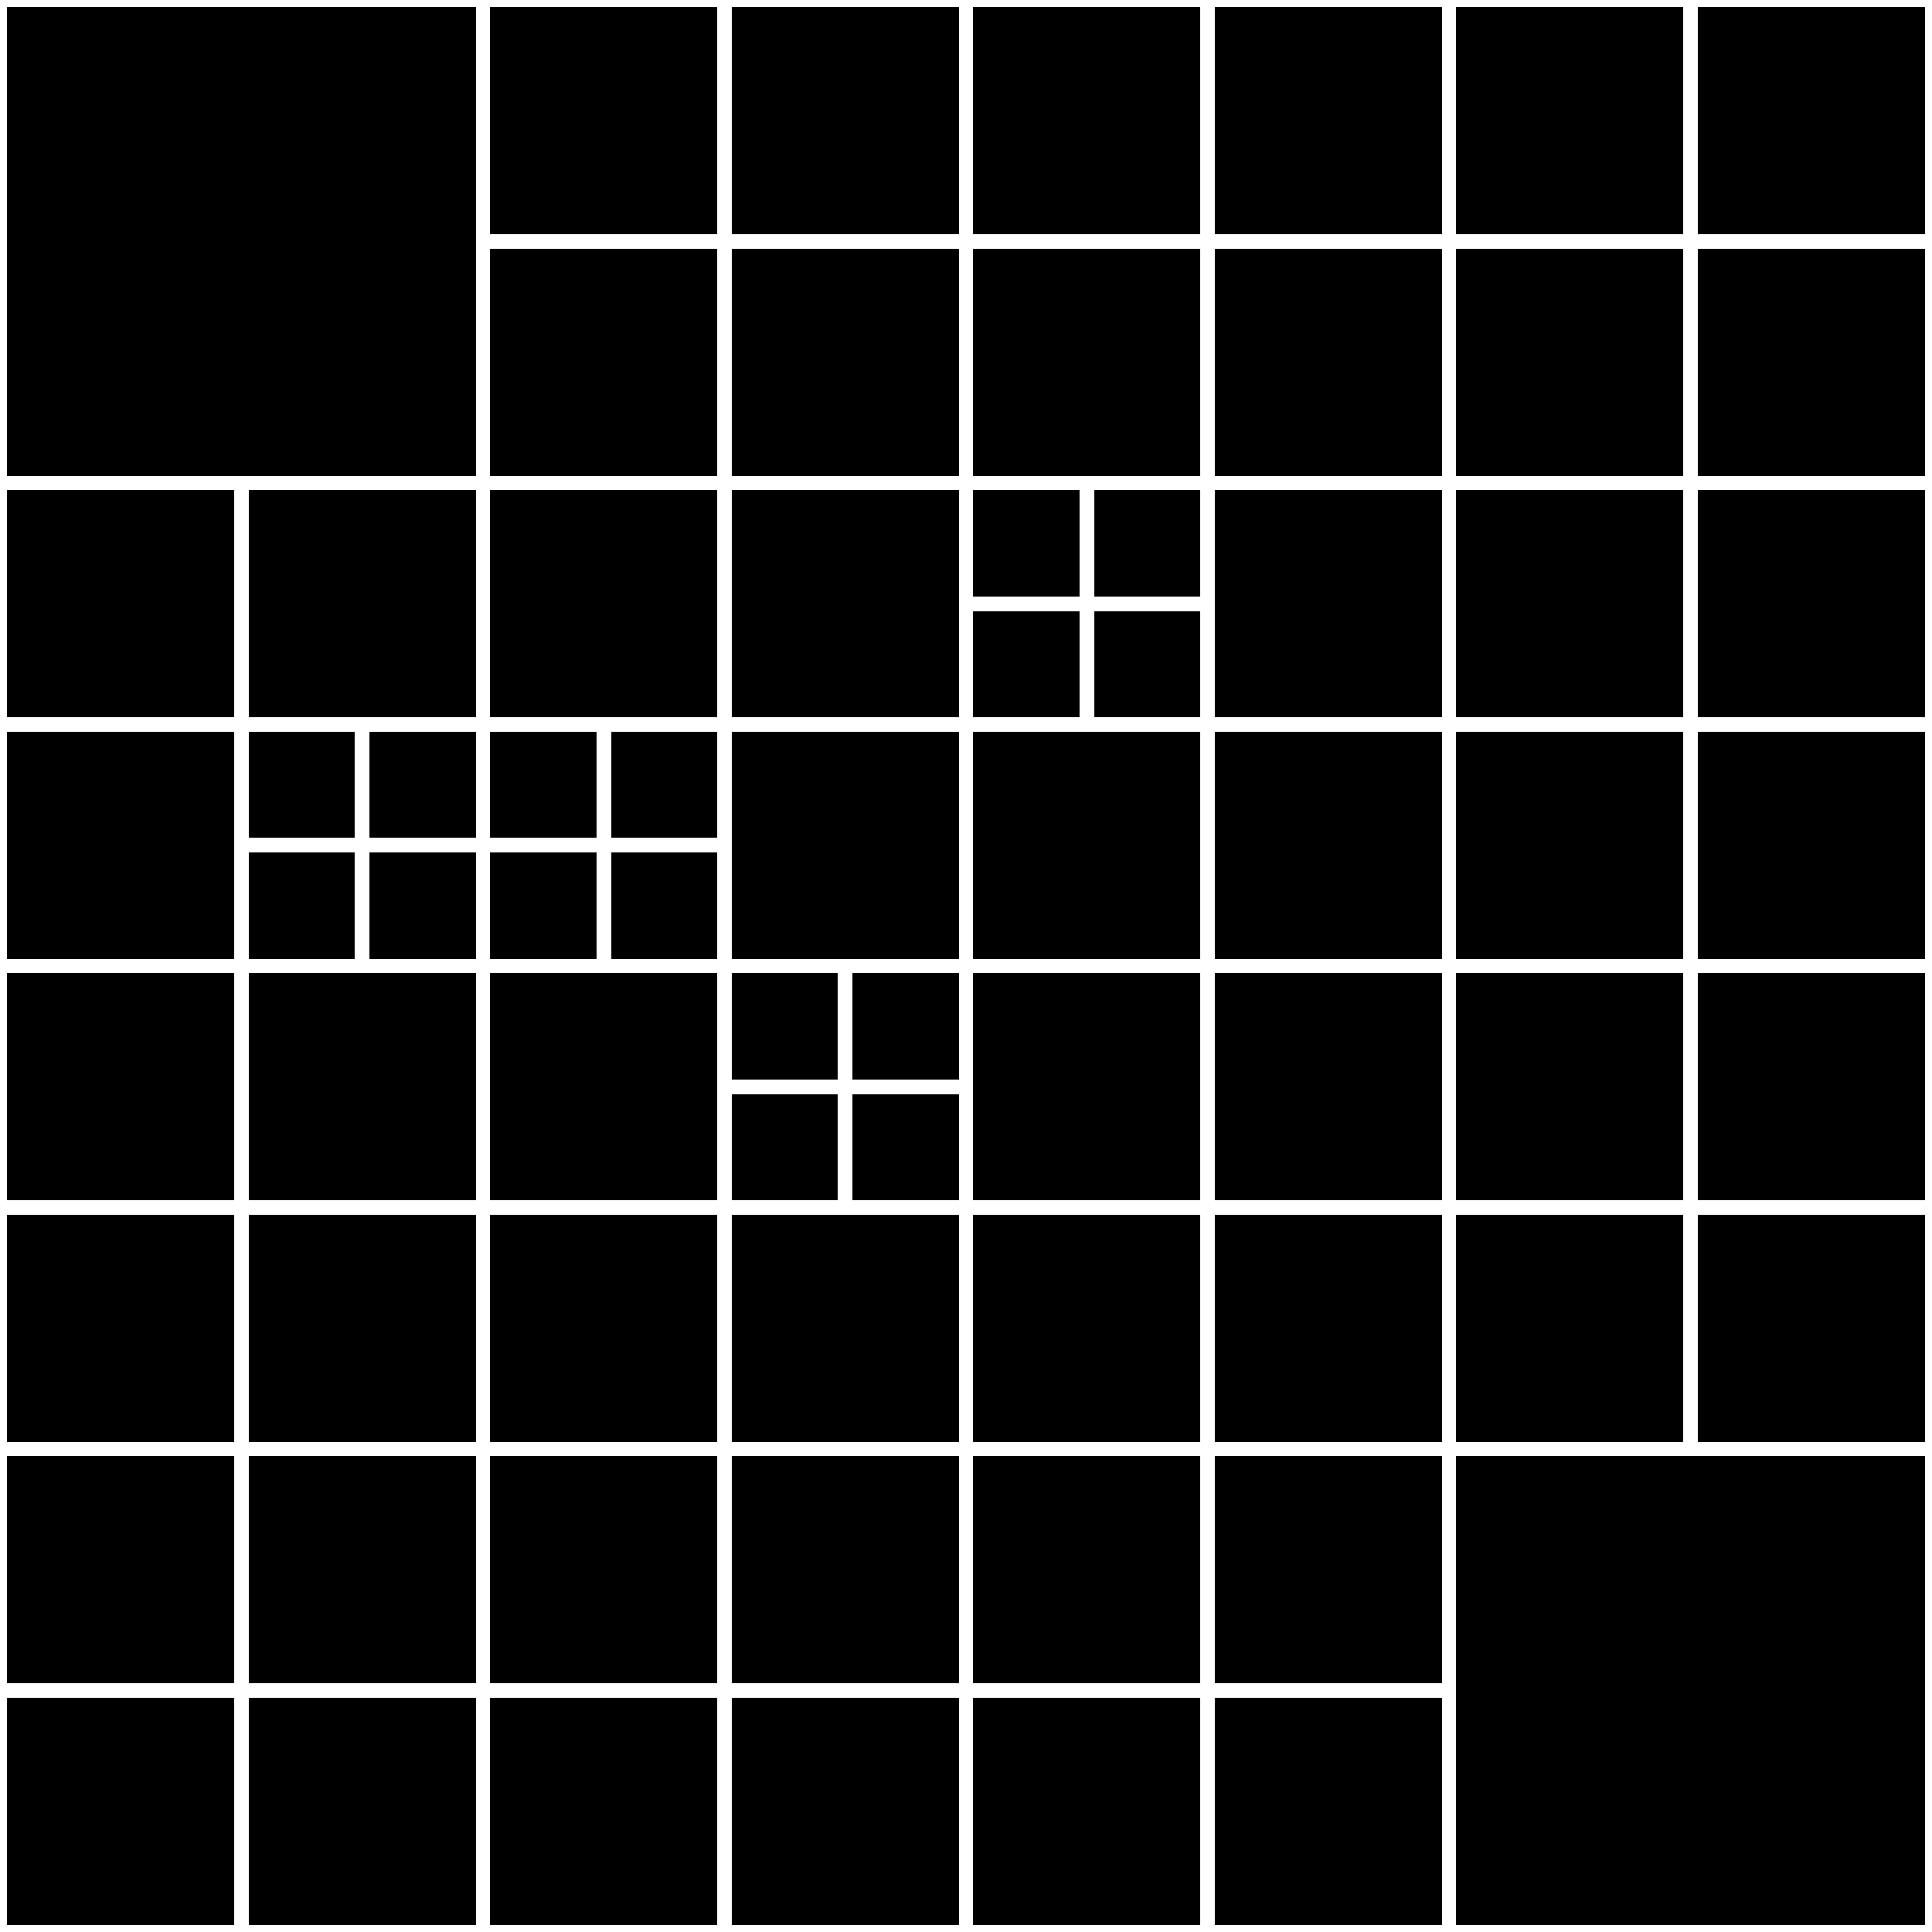
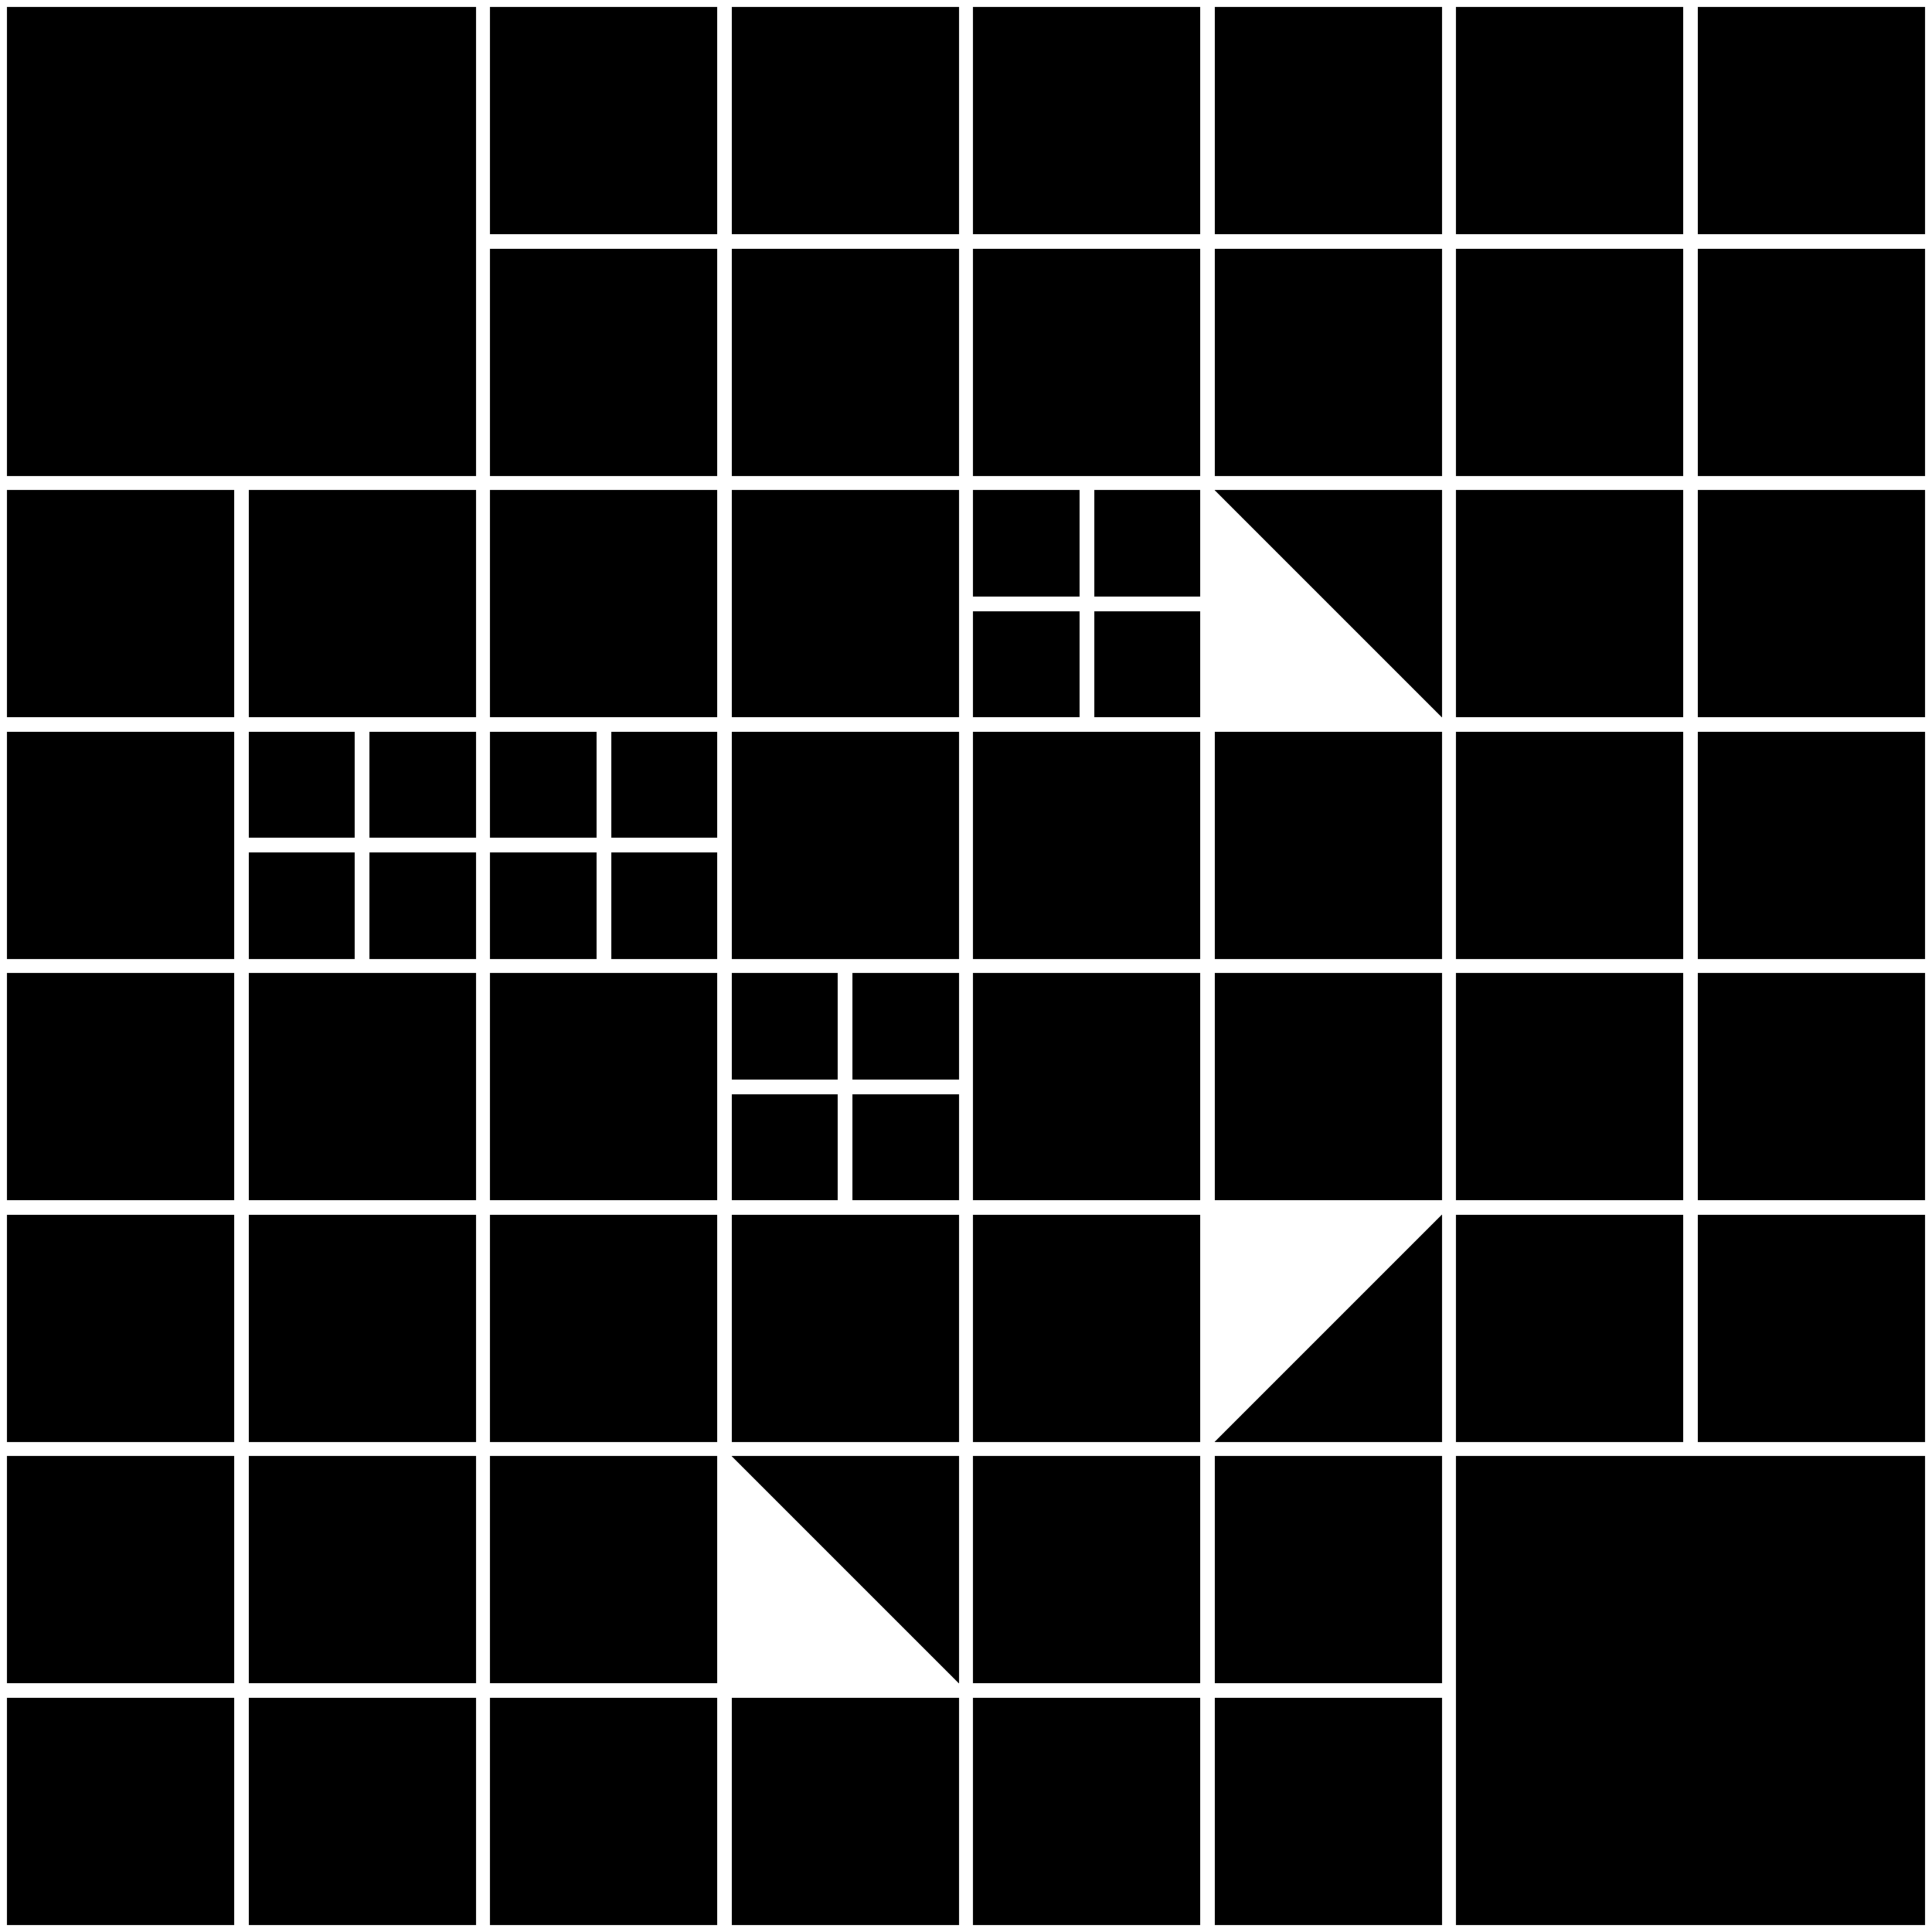
<svg xmlns="http://www.w3.org/2000/svg" version="1.1" viewBox="0 0 800 800">
  <g fill="hsl(0, 0%, 98%)" shape-rendering="crispEdges">
    <rect width="94" height="94" x="703" y="3" />
    <rect width="94" height="94" x="603" y="3" />
    <rect width="94" height="94" x="603" y="103" />
    <rect width="94" height="94" x="703" y="103" />
    <rect width="94" height="94" x="503" y="3" />
    <rect width="94" height="94" x="403" y="3" />
    <rect width="94" height="94" x="403" y="103" />
    <rect width="94" height="94" x="503" y="103" />
-     <rect width="94" height="94" x="503" y="203" />
    <rect width="44" height="44" x="453" y="203" />
    <rect width="44" height="44" x="403" y="203" />
    <rect width="44" height="44" x="403" y="253" />
    <rect width="44" height="44" x="453" y="253" />
    <rect width="94" height="94" x="403" y="303" />
    <rect width="94" height="94" x="503" y="303" />
    <rect width="94" height="94" x="703" y="203" />
    <rect width="94" height="94" x="603" y="203" />
    <rect width="94" height="94" x="603" y="303" />
    <rect width="94" height="94" x="703" y="303" />
    <rect width="94" height="94" x="303" y="3" />
    <rect width="94" height="94" x="203" y="3" />
    <rect width="94" height="94" x="203" y="103" />
    <rect width="94" height="94" x="303" y="103" />
    <rect width="194" height="194" x="3" y="3" />
    <rect width="94" height="94" x="103" y="203" />
    <rect width="94" height="94" x="3" y="203" />
    <rect width="94" height="94" x="3" y="303" />
    <rect width="44" height="44" x="153" y="303" />
    <rect width="44" height="44" x="103" y="303" />
    <rect width="44" height="44" x="103" y="353" />
    <rect width="44" height="44" x="153" y="353" />
    <rect width="94" height="94" x="303" y="203" />
    <rect width="94" height="94" x="203" y="203" />
    <rect width="44" height="44" x="253" y="303" />
    <rect width="44" height="44" x="203" y="303" />
    <rect width="44" height="44" x="203" y="353" />
    <rect width="44" height="44" x="253" y="353" />
    <rect width="94" height="94" x="303" y="303" />
    <rect width="44" height="44" x="353" y="403" />
    <rect width="44" height="44" x="303" y="403" />
    <rect width="44" height="44" x="303" y="453" />
    <rect width="44" height="44" x="353" y="453" />
    <rect width="94" height="94" x="203" y="403" />
    <rect width="94" height="94" x="203" y="503" />
    <rect width="94" height="94" x="303" y="503" />
    <rect width="94" height="94" x="103" y="403" />
    <rect width="94" height="94" x="3" y="403" />
    <rect width="94" height="94" x="3" y="503" />
    <rect width="94" height="94" x="103" y="503" />
    <rect width="94" height="94" x="103" y="603" />
    <rect width="94" height="94" x="3" y="603" />
    <rect width="94" height="94" x="3" y="703" />
    <rect width="94" height="94" x="103" y="703" />
-     <rect width="94" height="94" x="303" y="603" />
    <rect width="94" height="94" x="203" y="603" />
    <rect width="94" height="94" x="203" y="703" />
    <rect width="94" height="94" x="303" y="703" />
    <rect width="94" height="94" x="703" y="403" />
    <rect width="94" height="94" x="603" y="403" />
    <rect width="94" height="94" x="603" y="503" />
    <rect width="94" height="94" x="703" y="503" />
    <rect width="94" height="94" x="503" y="403" />
    <rect width="94" height="94" x="403" y="403" />
    <rect width="94" height="94" x="403" y="503" />
-     <rect width="94" height="94" x="503" y="503" />
    <rect width="94" height="94" x="503" y="603" />
    <rect width="94" height="94" x="403" y="603" />
    <rect width="94" height="94" x="403" y="703" />
    <rect width="94" height="94" x="503" y="703" />
    <rect width="194" height="194" x="603" y="603" />
  </g>
  <g fill="hsl(0, 0%, 100%)" shape-rendering="crispEdges">
    <polygon points="797,97 797,3 703,3" />
    <polygon points="603,97 697,97 603,3" />
    <polygon points="697,103 697,197 603,103" />
    <polygon points="797,103 703,197 797,197" />
    <polygon points="597,3 597,97 503,97" />
    <polygon points="403,97 403,3 497,3" />
    <polygon points="497,197 403,197 497,103" />
    <polygon points="597,103 597,197 503,103" />
    <polygon points="503,203 597,203 597,297" />
    <polygon points="497,247 497,203 453,203" />
    <polygon points="403,203 447,247 403,247" />
    <polygon points="403,297 447,297 447,253" />
    <polygon points="497,297 497,253 453,253" />
    <polygon points="497,303 403,397 403,303" />
    <polygon points="597,397 503,303 597,303" />
    <polygon points="797,203 797,297 703,297" />
    <polygon points="697,297 603,297 603,203" />
    <polygon points="697,397 697,303 603,303" />
    <polygon points="797,397 797,303 703,397" />
    <polygon points="397,3 397,97 303,97" />
    <polygon points="297,3 297,97 203,3" />
    <polygon points="297,103 297,197 203,197" />
    <polygon points="397,103 397,197 303,103" />
    <polygon points="3,3 3,197 197,3" />
    <polygon points="197,297 103,203 197,203" />
    <polygon points="97,203 97,297 3,297" />
    <polygon points="3,397 3,303 97,397" />
    <polygon points="197,303 197,347 153,303" />
    <polygon points="147,303 147,347 103,347" />
    <polygon points="103,397 103,353 147,397" />
    <polygon points="197,353 197,397 153,353" />
    <polygon points="397,297 397,203 303,297" />
    <polygon points="297,203 203,297 297,297" />
    <polygon points="297,303 253,303 253,347" />
    <polygon points="247,347 203,347 247,303" />
    <polygon points="203,353 247,353 247,397" />
    <polygon points="297,353 297,397 253,353" />
    <polygon points="303,303 397,397 397,303" />
    <polygon points="353,447 397,447 397,403" />
    <polygon points="303,447 347,447 303,403" />
    <polygon points="347,497 303,453 347,453" />
    <polygon points="397,497 397,453 353,497" />
    <polygon points="297,403 297,497 203,403" />
    <polygon points="203,597 297,503 203,503" />
    <polygon points="397,597 303,503 303,597" />
    <polygon points="103,497 197,403 197,497" />
    <polygon points="97,403 97,497 3,403" />
    <polygon points="97,597 97,503 3,597" />
    <polygon points="197,503 103,503 197,597" />
    <polygon points="197,603 103,603 197,697" />
    <polygon points="97,603 97,697 3,697" />
    <polygon points="3,703 3,797 97,703" />
    <polygon points="197,797 197,703 103,703" />
    <polygon points="397,697 303,603 397,603" />
    <polygon points="203,697 297,603 203,603" />
    <polygon points="203,703 297,797 297,703" />
    <polygon points="397,797 303,703 397,703" />
    <polygon points="797,497 797,403 703,403" />
    <polygon points="603,497 697,403 603,403" />
    <polygon points="697,503 603,597 603,503" />
-     <polygon points="797,503 797,597 703,597" />
-     <polygon points="597,497 597,403 503,403" />
    <polygon points="497,403 403,403 403,497" />
    <polygon points="497,597 497,503 403,503" />
    <polygon points="597,503 503,597 597,597" />
    <polygon points="597,603 597,697 503,697" />
    <polygon points="497,697 403,697 403,603" />
    <polygon points="497,797 403,703 403,797" />
    <polygon points="597,703 597,797 503,797" />
    <polygon points="603,797 797,797 603,603" />
  </g>
  <g fill="hsl(71, 43%, 95%)" stroke-width="3" stroke="hsl(0, 0%, 98%)" />
</svg>